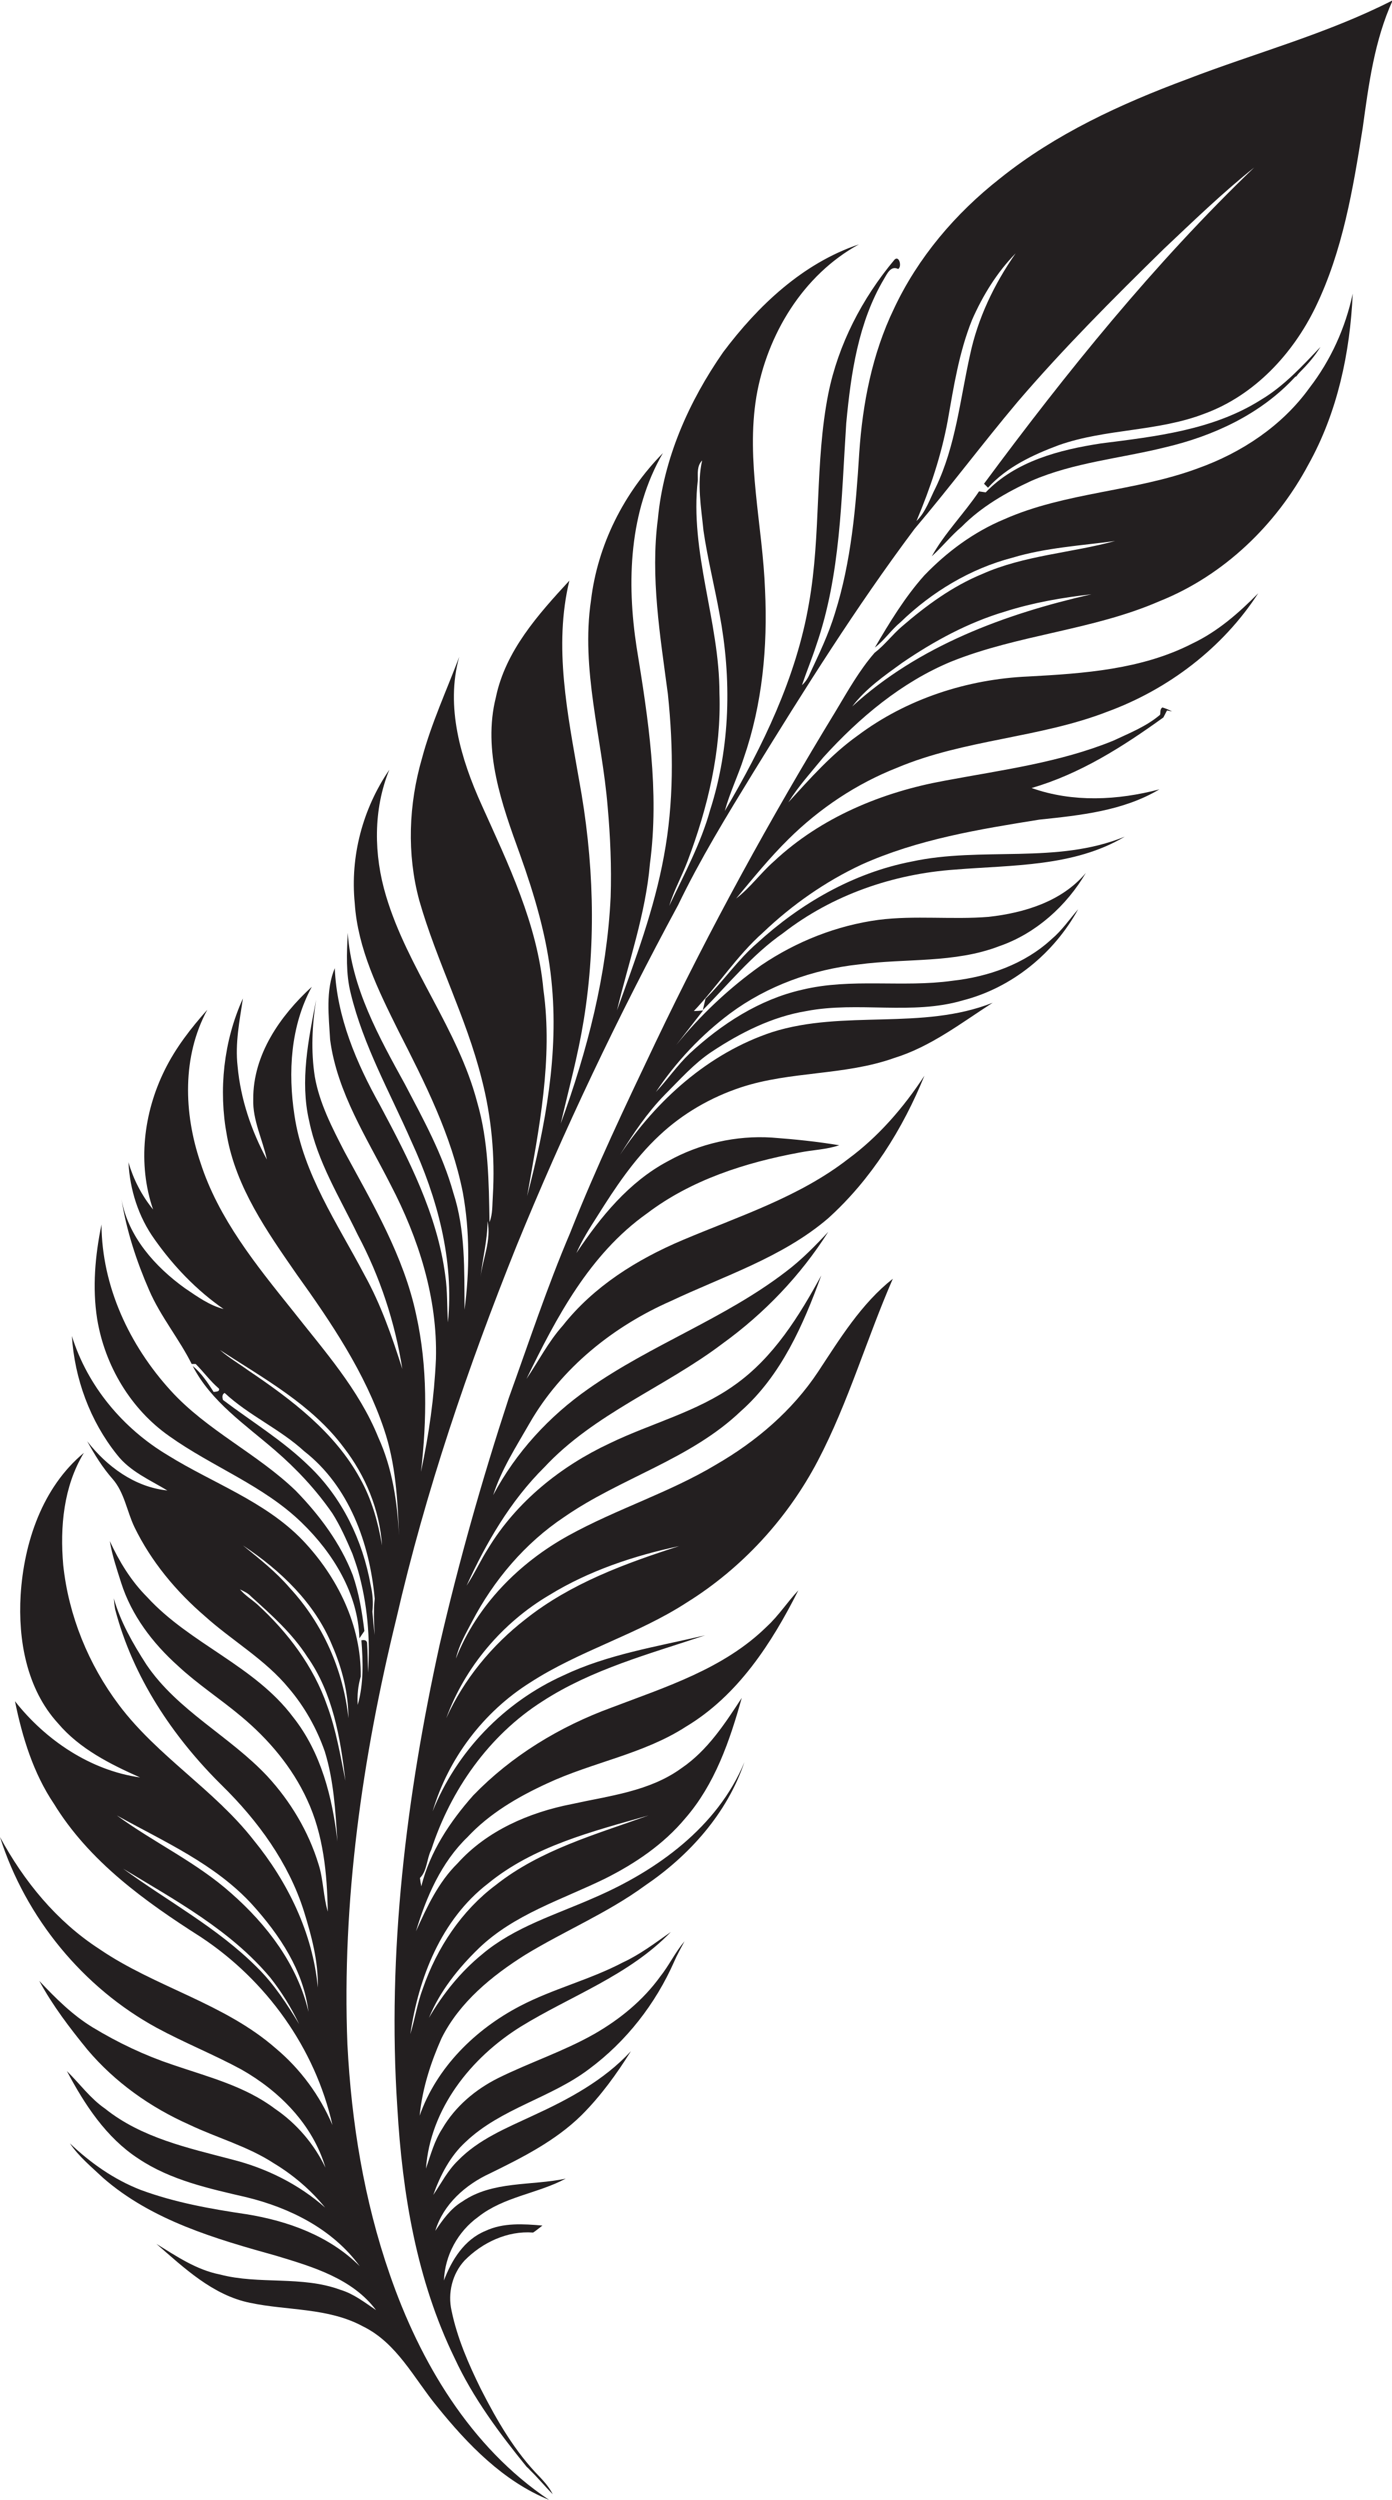
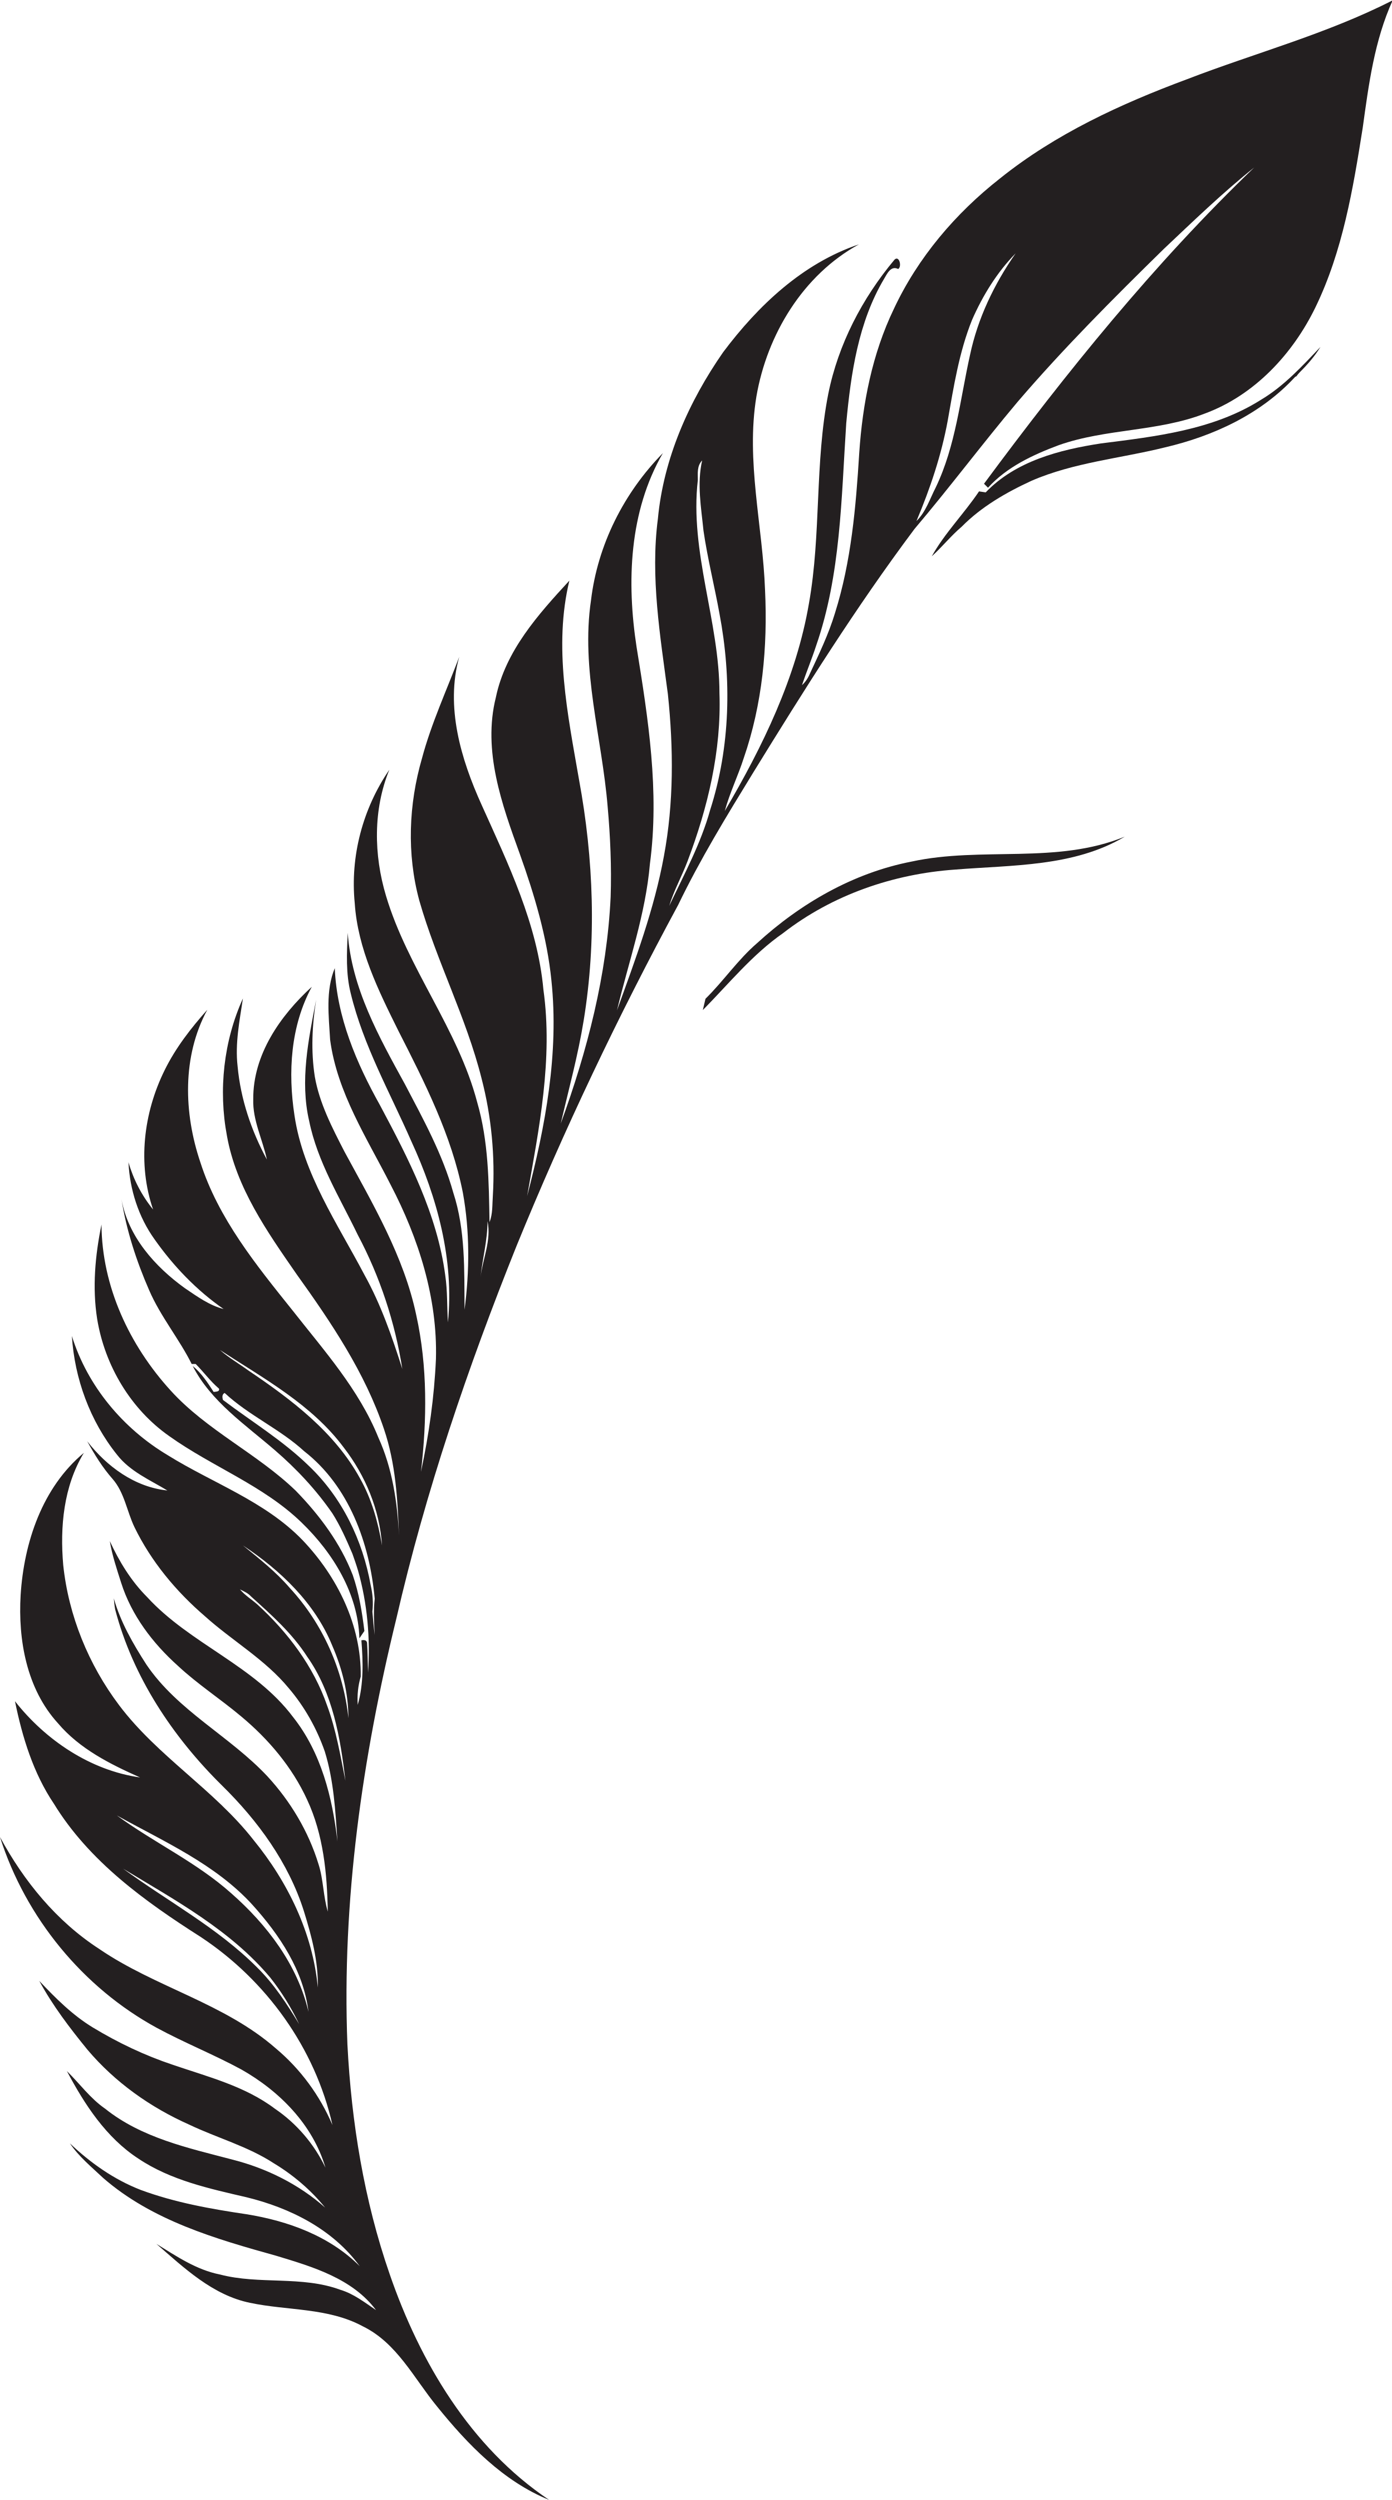
<svg xmlns="http://www.w3.org/2000/svg" version="1.1" id="Layer_1" x="0px" y="0px" viewBox="0 0 418.3 751" enable-background="new 0 0 418.3 751" xml:space="preserve">
  <g>
    <path fill="#231F20" d="M356.7,23.8c-19.9,7.4-39.5,16.4-56.2,29.8c-13.4,10.5-24.7,23.8-31.9,39.2c-6.5,13.5-9.4,28.4-10.4,43.3   c-1,16.2-2.4,32.6-7.3,48.1c-1.9,6.3-4.8,12.3-7.6,18.3c-0.5,1.2-1.3,2.4-2.3,3.3c1.3-3.9,2.9-7.7,4.2-11.7   c7.5-21.5,7.6-44.5,9.1-67c1.4-14.9,3.6-30.3,11.4-43.4c0.9-1.5,2-4,4.2-2.9c1.2-0.7,0.3-4.2-1.1-2.8   c-9.7,11.6-16.9,25.4-19.9,40.3c-4.1,20.8-2.1,42.1-5.8,62.9c-3.8,22.3-13.9,43-25.3,62.4c1.5-5.5,4-10.6,5.7-15.9   c5.6-16.2,7.2-33.4,6.4-50.4c-0.7-19.4-5.8-38.8-2.6-58.2c3.2-18.6,14-36.5,30.8-45.7c-16.9,5.7-30.3,18.4-40.8,32.4   c-10.3,14.8-17.9,31.9-19.6,50c-2.3,17.6,0.7,35.2,3,52.7c1.7,16.2,1.8,32.7-1.2,48.7c-2.9,15.9-8.6,31.1-14.1,46.3   c3.5-14.6,8.6-28.9,9.9-44c2.9-21.8-0.5-43.6-4-65.1c-3-19.5-2.3-40.7,7.9-58.3c-11.7,11.9-19.6,27.5-21.6,44.2   c-3.1,20.8,3.3,41.3,5,62c0.8,9,1.2,18.1,0.9,27.1c-1.1,23.4-7,46.2-15,68.1c2.4-10.3,5.2-20.5,6.9-31c3.9-23.9,3-48.5-1.4-72.3   c-3.4-19.6-7.7-40-2.9-59.8c-9.4,10.2-19.2,21.1-22.1,35.1c-4,16,1.8,32.1,7.2,47c4.4,12.3,8.2,25,9.5,38   c2.3,21.9-1.8,43.7-7.3,64.8c3.6-20.4,7.8-41.2,4.9-62c-1.8-19.8-10.6-37.8-18.6-55.6c-6.2-13.7-10.9-29.4-6.7-44.4   c-3.8,10.1-8.4,20-11.2,30.5c-4,13.8-4.6,28.7-0.8,42.7c5.2,18.2,14.1,35.1,18.7,53.4c3,11.5,4.1,23.5,3.4,35.3   c-0.2,2.7,0,5.4-1,7.9c-0.2-12-0.3-24.3-3.7-36c-5.8-22.1-20.9-40.2-27.4-62c-3.7-12.3-3.9-25.9,1-37.9c-8,11.7-11.8,26-10.4,40.1   c0.9,13.7,7.1,26.2,13.1,38.3c7.9,15.5,16,31.4,19.4,48.7c2.1,11.6,2,23.5,0.5,35.1c-0.1-11.8,0.3-23.9-3.4-35.2   c-3.2-11.5-9-22-14.5-32.5c-7.8-14.2-16.1-29-17.2-45.5c-0.3,6.1-0.6,12.3,0.9,18.2c3.8,15.7,11.8,29.8,18.2,44.4   c7.8,16.9,12.9,35.7,11,54.4c-0.3-4.7-0.1-9.4-0.8-14.1c-2.4-18.3-11-35-19.6-51.1c-7.1-12.7-13-26.5-13.6-41.2   c-2.8,6.8-1.8,14.4-1.4,21.5c2.1,15.9,11.1,29.6,18.2,43.6c8.4,16.1,14.1,34,13.6,52.3c-0.5,11.4-2.1,22.7-4.5,33.9   c1.8-15.6,2-31.6-1.4-47c-3.7-17.7-13.1-33.5-21.6-49.2c-3.7-7.2-7.5-14.5-8.9-22.5c-1.2-7.7-0.8-15.5,0.4-23.1   c-2.3,12-4.9,24.3-2.1,36.4c2.5,12.3,9.2,23,14.6,34.2c6.7,12.6,11.2,26.3,13.4,40.3c-3.1-9.7-6.4-19.3-11.4-28.3   c-8.1-15.4-18.4-30.3-21-47.8c-2-13-1.2-26.9,5.2-38.7c-9.5,8.7-17.7,20.4-17.6,33.8c-0.2,6.3,2.8,12,4.1,18.1   c-4.7-8.7-7.9-18.2-8.8-28c-0.8-6.9,0.6-13.7,1.6-20.4c-5.8,12.8-7.4,27.5-4.8,41.3c2.8,15.6,12.1,28.8,20.9,41.5   c10.4,14.5,20.6,29.6,26.3,46.6c3.5,10.3,4.1,21.2,4.5,31.9c-0.5-10-2-20.2-6.2-29.4c-5.8-14.4-16.3-26.1-25.8-38.2   c-10.9-13.6-22.3-27.6-27.7-44.5c-5-14.8-5.5-31.8,2.1-45.8c-4.9,5.5-9.5,11.4-12.8,18.1c-6.4,12.9-8.2,28.2-3.5,41.9   c-3.4-4.2-5.9-9-7.4-14.2c0.4,8.2,3,16.4,7.8,23.1c5.7,8.1,12.7,15.4,20.8,21c-4.3-1.1-8-3.8-11.7-6.3c-9-6.5-17-15.5-19-26.7   c1.5,9.4,4.5,18.6,8.3,27.3c3.4,7.9,9,14.6,12.8,22.2l1.2,0c2.4,2.4,4.4,5.2,7,7.4c0.3,1-1,0.9-1.6,1c-1.8-2.8-3.7-5.7-6.3-7.8   c5.5,10.7,15.8,17.6,24.7,25.3c6.5,5.6,12.4,11.9,17.3,19c2.4,3.8,4.2,7.9,6,12.1c0.6,1.7,1.2,3.4,1.7,5.1c2.8,9.9,3.7,20.3,3,30.6   c-0.1-3-0.1-6-0.3-9c-0.2-0.9-1.1-0.8-1.7-0.7c0.5,6.4,0.7,13.1-1.1,19.4c-0.2-2.9,0.1-5.8,0.9-8.5c0.2-15.4-7-30-17.5-41   c-11.3-11.7-27-17.1-40.5-25.5c-13.4-8-24.1-20.7-28.8-35.8C22.4,414,27,426.8,35.2,437c3.9,5,9.8,7.5,15.1,10.7   c-9.8-1-18.2-7.2-24.1-14.8c2.2,4,4.6,7.9,7.6,11.3c3.6,4.1,4.3,9.7,6.6,14.5c5,10.3,12.5,19.3,21.1,26.7   c8.2,7.4,18.1,13,25.2,21.6c4.8,5.6,8.5,12.2,10.9,19.1c2.7,8.7,3.2,17.9,3.8,27c-1.5-13.2-4.9-26.7-13.3-37.3   c-11.6-15.5-31-22-43.9-36.1c-4.8-4.8-8.4-10.7-11.2-16.8c0.7,4.3,2.1,8.4,3.4,12.5c3.1,9.8,9.5,18.2,17.1,25   c5.9,5.5,12.7,9.9,18.9,15.1c8.3,6.9,15.4,15.3,19.9,25.1c4.9,10.5,6,22.2,6.2,33.6c-1.4-4.7-1.3-9.7-2.8-14.3   c-3-9.8-8.4-18.8-15.3-26.3c-11.3-12.1-27-19.7-36.4-33.6c-4-6.2-7.8-12.8-9.8-19.9c0.1,1.1,0.2,2.2,0.4,3.3   c5.3,20.3,17.3,38.3,32.1,52.9c10.8,10.6,20,23.2,24.6,37.7c2.3,7.4,4.4,15.2,4.2,23c-1.5-16.3-9-31.7-19.3-44.3   c-11.8-15.1-28.8-25.1-40.4-40.5c-9.2-12.2-15.2-26.9-16.8-42.1c-1-11.5,0.1-23.6,6.2-33.7c-12.5,10.4-18,26.9-19,42.7   c-0.8,13.5,1.8,28.2,11.2,38.5c6.5,7.7,15.7,12.3,24.7,16.3c-14.9-2.1-28.4-11.2-37.6-22.9c2.2,10.8,5.5,21.6,11.7,30.8   c10.6,17.3,27.3,29.3,44.1,40c19.7,13,34.4,33.4,39.6,56.5c-3.8-8.9-9.6-16.8-17-23c-15.5-13.6-36.3-18.4-53.1-29.9   C17,577.1,7.2,565.1,0,551.8C7.7,576,24.9,597,47.1,609.1c8.3,4.5,17.1,8,25.4,12.5c11.5,6.5,21.5,16.6,25.3,29.5   c-3.4-7.1-8.7-13.3-15.2-17.7c-9-6.8-20.2-9.6-30.7-13.2c-8.4-2.8-16.4-6.6-24-11.2c-6.1-3.7-11.2-8.8-16.1-14   c4,7.4,9.2,14.2,14.5,20.7c8.3,9.8,18.9,17.3,30.6,22.5c8.4,4,17.6,6.5,25.4,11.6c5.8,3.5,11.1,8,15.4,13.3   c-7.9-7-17.6-11.8-27.8-14.4c-13.3-3.5-27.3-6.5-38.3-15.3c-4.5-3.1-7.7-7.6-11.5-11.3c5.3,10,11.8,20,21.5,26.3   c9.7,6.5,21.3,9,32.5,11.6c13.1,3.2,25.9,9.6,34,20.7c-9.1-9.1-21.6-13.6-34-15.6c-10.8-1.6-21.5-3.5-31.8-7.3   c-8-3.1-15.1-8.1-21.3-14c2.7,4,6.5,7.1,10,10.4c14.7,12.8,33.8,18.3,52.1,23.4c10.9,3.3,22.8,6.8,29.9,16.3   c-3.4-2.3-6.7-4.9-10.7-6.1c-11.6-4.3-24.4-1.5-36.2-4.6c-7.1-1.4-13.1-5.5-19.1-9.2c8.3,7.2,16.9,15.4,28.1,17.7   c11.3,2.4,23.5,1.4,34,7.1c10.2,5,15.3,15.6,22.2,24c9.2,11.4,19.9,22.5,33.7,28.1c-23.6-15.8-38.8-41.4-47.9-67.8   c-7.7-22.2-11.5-45.6-12.7-69c-1.7-43.1,4.5-86.2,14.7-127.9c8.8-38.3,21.5-75.5,36.1-111.9c14.3-35,30.6-69.2,48.6-102.5   c6.6-13.7,14.5-26.6,22.4-39.5c15.4-25,31-49.9,48.6-73.4c10.6-12.5,20.4-25.6,31-38.2c13.8-16.1,28.8-31.1,43.9-45.9   c8.9-8.4,17.7-16.9,27.2-24.5c-30.1,28.9-56.4,61.5-81.2,95c0.4,0.4,0.8,0.8,1.2,1.2c5.6-6.2,13.5-9.9,21.3-12.8   c14.2-5,29.8-4,43.9-9.5c14.9-5.5,26.4-17.9,33.2-31.9c8.2-16.9,11.3-35.6,14.2-53.9c1.8-13,3.5-26.2,9-38.3   C398.7,10.2,377.2,15.9,356.7,23.8z M77.2,590.9C65.3,579,50.4,571.1,37,561.3c15.7,9.5,32.3,18.5,44.2,32.7c3.4,4.3,6.3,9,8.7,14   C86.2,601.9,82.3,595.9,77.2,590.9z M69.5,568.7c-10.4-9.3-23.2-15.2-34.4-23.4c14.2,7.9,29.6,14.6,40.8,26.9   c8.1,9,15.3,19.7,16.8,32.1C89.4,590.1,80.2,578.1,69.5,568.7z M98.3,512.3c-4.1-11.8-11.8-22-21-30.4c-1.7-1.5-3.7-2.7-5.2-4.5   c1.2,0.6,2.4,1.1,3.3,2.1c6.1,5.5,12.4,11.1,16.9,18.1c7.7,10.9,10,24.4,11.5,37.3C102.3,527.4,101,519.6,98.3,512.3z M87.1,477   c-4.2-4.9-9.2-8.8-14.1-12.8c11.3,7.5,21.6,17.3,26.8,30c3,6.9,4.9,14.3,4.9,21.9C103.2,501.7,97,487.7,87.1,477z M112.6,491.1   c-0.3-2.3-0.5-4.7-0.7-7c0.3-2.7,0.1-5.3-0.5-7.9c-2.4-13.5-8.6-26.4-18.6-35.9C85,432.7,75.6,427,67,420.5c-0.3-1-0.2-1.7,0.5-2.1   c7.3,6.8,16.6,10.8,23.9,17.5c13.5,10.5,19.7,27.7,21.2,44.3C112.2,483.8,112.4,487.4,112.6,491.1z M108.2,444.1   c-7.6-13.9-20.6-23.7-33.5-32.4c-2.9-2.1-6-3.9-8.6-6.2c13.2,8.6,27.6,16.4,37.2,29.3c6.5,8.4,10.8,18.7,11.5,29.4   C113.6,457.2,111.7,450.3,108.2,444.1z M144.4,383.6c0.6-5.6,2.1-11.1,2.1-16.8C147.7,372.5,145.1,378,144.4,383.6z M201.1,272.1   c1.4-4.6,3.8-8.9,5.5-13.4c6.1-16.1,10.2-33.2,9.6-50.5c0-21.6-9-42.4-6.5-64c0-2.1-0.3-4.2,1.3-5.9c-1.6,7-0.3,14.1,0.4,21.1   c1.2,8.3,3.3,16.6,4.8,24.9c3.7,19.5,3.3,40-2.8,59C210.6,253.4,205.6,262.6,201.1,272.1z M291.5,106.6c-3,13.4-4.3,27.3-10.3,39.8   c-1.8,3.5-3,7.4-5.8,10.1c4.1-9.7,7.5-19.8,9.4-30.2c1.8-10.2,3.4-20.5,7.3-30.2c3.2-7.3,7.5-14.3,13.1-20   C298.7,85.4,293.8,95.7,291.5,106.6z" />
-     <path fill="#231F20" d="M359.9,140.7c-18.9,7-39.7,7.1-58.2,15.3c-9.1,3.8-17.2,9.8-24,16.9c-5.8,6.5-10.4,14.1-14.8,21.6   c2.9-2.2,4.9-5.3,7.7-7.6c9.4-9.1,21-16.1,33.7-19.4c10-3,20.5-3.6,30.8-5c-13.2,3.6-27.3,4.3-39.9,9.9c-9,3.7-16.9,9.5-24.2,15.8   c-2.9,2.5-5.2,5.6-8.2,7.9c-4.6,5.3-8,11.4-11.6,17.4c-19.7,32.3-37.9,65.5-54.2,99.6c-9,18.9-18,37.8-25.7,57.3   c-6.9,16.2-12.4,32.9-18.4,49.5c-8,24.4-15,49.1-20.8,74.2c-10,45.5-15.8,92.3-12.7,139c1.5,25.8,5.8,51.8,17.2,75.2   c5.5,11.9,13.4,22.5,21.6,32.6c0.3,0.3,0.8,0.7,1,1c2.4,2.3,4.5,4.9,6.9,7.3c-1-2-2.4-3.6-3.9-5.2c-7.5-7.6-12.9-17-17.7-26.4   c-3.7-7.5-7.1-15.3-8.8-23.5c-1.2-5.3,0.2-11.1,3.9-15.1c5.3-5.4,12.9-9,20.6-8.4c0.5-0.3,1.4-1,1.9-1.4l0.9-0.7   c-5.7-0.5-11.8-0.9-17.1,1.6c-6.4,2.6-10.2,8.8-12.5,14.9c0.3-7.6,4.2-14.7,10.3-19.1c7.7-6.1,17.9-7,26.3-11.5   c-10.3,2.2-22,0.6-31.1,6.9c-3.5,2.1-5.9,5.5-8.1,8.8c2.4-8,9.1-13.9,16.5-17.3c9.8-4.8,19.7-9.8,27.5-17.5   c5.7-5.7,10.5-12.3,14.8-19.2c-8.1,8.8-18.8,14.5-29.5,19.4c-7.9,3.7-16.3,7.1-22.5,13.5c-3.1,3-5,6.8-7.4,10.3   c2.1-5.9,5.1-11.7,9.7-15.9c10.6-10.1,25.6-13.2,37.1-21.9c11.2-8.3,20-19.6,25.6-32.3c0.9-2.1,2-4,3.1-6.1   c-2.8,3.3-4.6,7.2-7.3,10.6c-5.2,7.2-12.2,12.9-19.9,17.3c-9.2,5.2-19.3,8.5-28.8,13.2c-6.8,3.4-12.9,8.5-16.8,15.2   c-2.4,3.7-3.5,7.9-4.9,12c1.3-18,13.5-33.3,28.4-42.6c15.1-9.3,32.6-15.4,45.2-28.5c-4.7,3.3-9.3,6.8-14.5,9.2   c-9.9,5.2-21,7.9-30.9,13.1c-13.4,7-25,18.4-30.1,32.9c0.8-8.1,3.3-15.9,6.6-23.3c5.4-10.8,15.1-18.7,25.1-25   c11.8-7.2,24.8-12.6,36-20.8c13.3-9,24.7-21.7,29.9-37.1c-8.1,19.5-26.3,32.6-45.1,40.7c-11.5,5.1-24,8.8-33.7,17   c-6.5,5.3-11.8,11.9-16,19.1c3.3-8,8.8-14.9,15-20.9c10.6-10.2,25-14.6,37.9-20.9c9-4.5,17.6-10.3,24.1-18.1   c8.9-10.2,13.4-23.3,17-36.2c-5.1,7.8-10.3,15.8-18.1,21.1c-9.6,7-21.7,8.3-33,10.8c-12.8,2.5-25.5,8-34.3,17.8   c-5.8,5.7-9.2,13.1-12.5,20.4c3.1-10.3,7.6-20.7,15.5-28.3c6.6-7.1,15.2-12.1,23.9-16.1c13.7-6.4,29-8.8,41.8-17.1   c15.5-9.3,25.7-25,33.7-40.9c-3.3,3.5-5.9,7.6-9.5,10.9c-12.8,12.6-30.3,18.1-46.6,24.3c-15.6,5.7-30.1,14.5-41.6,26.4   c-7,7.9-13,16.9-15.6,27.3c-0.2-0.9-0.3-1.7-0.4-2.5c2.2-2.2,2-5.8,3.4-8.5c5.8-17.9,17.3-34.3,33.3-44.5   c14.9-9.7,32.3-14.3,49-19.9c-14.4,3.4-29.3,5.7-42.7,12.1c-17.7,8-32,22.8-39.2,40.8c4.7-15.9,15.3-29.9,29.3-38.7   c14.8-9.6,32.2-14.4,47-24c16.6-10.3,30.3-25.2,39.4-42.5c9.2-17.5,14.7-36.7,22.6-54.8c-9.5,7.5-15.9,18-22.5,28   c-7.7,11.6-18.5,20.8-30.4,27.7c-14.1,8.5-30,13.4-44.5,21.4c-14.9,8.2-27.6,21-33.9,37c0.9-4,3-7.6,4.9-11.2   c6.5-12.4,15.9-23.5,27.6-31.3c17-11.8,37.9-17.3,53.1-31.8c12.1-10.7,18.8-25.9,24.2-40.8c-6.7,12.3-14.4,24.7-26,32.9   c-11.3,8.1-25.1,11.5-37.5,17.5c-14.8,6.9-28.1,17.6-36.6,31.6c-2.3,3.6-4.1,7.6-6.5,11.2c5.9-12.9,13.2-25.5,23.4-35.6   c15-16.1,36.2-24,53.5-37.1c12.6-9.1,23.5-20.5,31.8-33.6c-4,4.3-8.1,8.5-12.9,12.1c-18.3,14-40.3,21.8-59.1,35   c-11.9,8.3-21.9,19.2-28.7,32c2.5-7.8,7-14.7,11-21.7c9.5-16.5,25.1-29,42.4-36.6c16.1-7.6,33.5-13.1,47.2-24.8   c13-11.7,22.5-26.9,29-42.9c-6.2,9.5-13.8,18.3-22.9,25c-14.8,11.5-32.8,17.2-49.8,24.4c-13.7,5.8-26.7,13.9-36,25.7   c-4.3,4.8-7.3,10.7-10.9,16c9-18.5,19-37.5,36.2-49.7c13.3-10.1,29.6-15.3,45.8-18.3c4-0.8,8.2-0.9,12-2.2   c-6.7-1.1-13.4-1.8-20.2-2.3c-10.8-0.7-21.8,1.8-31.3,7.1c-11.7,6.2-20.3,16.8-27.5,27.6c1.7-3.9,4-7.5,6.3-11.1   c5.4-8.6,11.1-17.2,18.6-24.2c7-6.6,15.5-11.5,24.6-14.5c14.9-4.9,31.1-3.5,46-8.8c11-3.4,20.1-10.5,29.6-16.6   c-21.2,8.4-44.7,2-66.2,8.8c-19.1,6.3-34.8,20.4-45.8,36.9c4-6.4,8.2-12.7,13.5-18.1c4.5-4.5,8.8-9.4,14.1-12.9   c8.6-5.7,18.1-10.5,28.4-12.2c15.6-3,31.7,1.3,47-3.2c14.8-3.8,27.4-14.1,34.7-27.4c-2.6,3-4.9,6.4-8,9c-8.1,7.5-19,11.3-29.8,12.5   c-15,2.1-30.4-0.9-45.2,2.7c-12.8,2.9-24.2,10.3-33.7,19.1c-3.8,3.6-6.7,7.9-10.2,11.6c6-9,13.6-17.1,22.3-23.6   c11.2-8.3,24.8-13.2,38.6-14.7c14.1-1.9,28.8-0.3,42.3-5.5c11-3.8,20.2-12.1,26-22c-7.2,8.6-18.5,12-29.2,13.2   c-11,0.9-22.1-0.5-33.1,0.9c-12.6,1.7-24.7,6.5-35.2,13.6c-9.6,6.8-18.2,14.9-25.6,24c2.7-3.5,5.4-6.9,8.1-10.4   c-0.7,0.1-2.1,0.2-2.8,0.2c7.2-7.6,12.9-16.6,20.8-23.6c8.7-8.3,18.7-15.3,29.6-20.4c16.9-7.6,35.3-10.6,53.4-13.5   c12.3-1.3,25.2-2.6,36.1-9.1c-12.5,3.3-26,4-38.4-0.4c14.5-4.2,27.4-12.4,39.6-21.2c0.3-0.5,0.8-1.6,1.1-2.1   c0.4,0.1,1.1,0.2,1.5,0.3c-0.9-0.5-1.9-0.9-2.9-1.2c-0.8,0.5-0.5,1.5-0.7,2.2c-4.1,3.5-9.2,5.5-14.1,7.8   c-16.2,6.6-33.6,8.8-50.6,12c-18.8,3.4-37.2,11-51.3,24.2c-4,3.5-7.1,7.9-11.4,11.2c5.1-6.1,10.1-12.3,15.8-17.9   c9.3-9.2,20.4-16.6,32.6-21.4c20.2-8.5,42.7-8.9,63.1-16.8c18.3-6.7,34.7-19.1,45.4-35.6c-5.8,5.9-12.2,11.5-19.8,15.1   c-15.2,7.8-32.6,9-49.3,9.9c-18.3,0.8-36.5,6.7-51.2,17.7c-7.9,5.6-14.4,13-20.9,20.1c3-4.8,6.9-9.1,10.5-13.5   c10.8-11.9,23.5-22.6,38.5-28.8c20.2-8.1,42.5-9.4,62.5-18.1c19.3-7.7,35.1-22.9,44.8-41.1c8.7-15.6,12.5-33.5,13.3-51.3   c-2.2,10.3-6.6,20-13,28.3C385.3,127.9,373.1,136,359.9,140.7z M146.6,565.8c13.8-11.3,31.5-15.7,48.3-20.5   c-15.8,5.7-32.5,10.3-45.9,20.9c-10.3,7.7-17.7,18.9-21.9,31c-1.7,4.5-2.4,9.2-3.8,13.8C125.8,594,132.6,576.6,146.6,565.8z    M165.1,479.1c11.9-7.3,25.4-11.8,39-14.7c-16.2,5.2-32.6,11.2-46.1,21.9c-10.2,7.9-18.6,18.1-23.9,29.8   C139.7,500.7,151,487.4,165.1,479.1z M256.1,212.2c4-5.3,9.6-9.2,15-13.1c9.5-6.5,19.8-12.1,30.9-15.4c8.5-2.7,17.2-4.2,26-5.2   C302,184.4,276,194,256.1,212.2z" />
    <path fill="#231F20" d="M289,158.2c5.9-6,13.4-10.3,21-13.8c12.7-5.5,26.7-6.7,40-10c14.6-3.4,28.9-10,39.2-21.2l0.4-0.2   c0.2-0.3,0.7-0.9,1-1.2c2.3-2.3,4.5-4.8,6.2-7.6c-5.5,5.8-11,11.8-17.9,15.9c-14.4,9.1-31.6,11-48.1,13.1   c-12.4,1.9-25.6,5.3-34.6,14.7c-0.5-0.1-1.5-0.2-2-0.3c-4.5,6.7-10.3,12.5-14.2,19.5C283.1,164.3,285.8,160.9,289,158.2z" />
    <path fill="#231F20" d="M227.5,283.3c-5.8,5-10.1,11.4-15.5,16.7c-0.2,0.8-0.6,2.5-0.8,3.4c7.8-7.9,14.9-16.7,24.1-23.1   c14.8-11.5,33.1-17.8,51.7-19.1c17.2-1.4,35.7-0.8,51-9.9c-20.4,8.4-43,2.9-64.1,7.5C256.4,262.2,240.5,271.4,227.5,283.3z" />
    <path fill="#231F20" d="M50.9,431.4c12.9,9.2,28.3,14.8,39.8,26c9.4,9.1,16.9,21.3,17.3,34.7c0.5-0.7,1-1.5,1.5-2.2   c-0.7-5.7-1.6-11.3-3.5-16.8c-3.7-9.6-10-18-17.1-25.3c-11.6-11.2-26.7-18.1-37.6-30.1c-12.4-13.6-20.7-31.3-20.8-49.9   c-1.9,9.3-2.8,18.9-1.3,28.4C31.5,410.2,39.3,423.3,50.9,431.4z" />
  </g>
</svg>